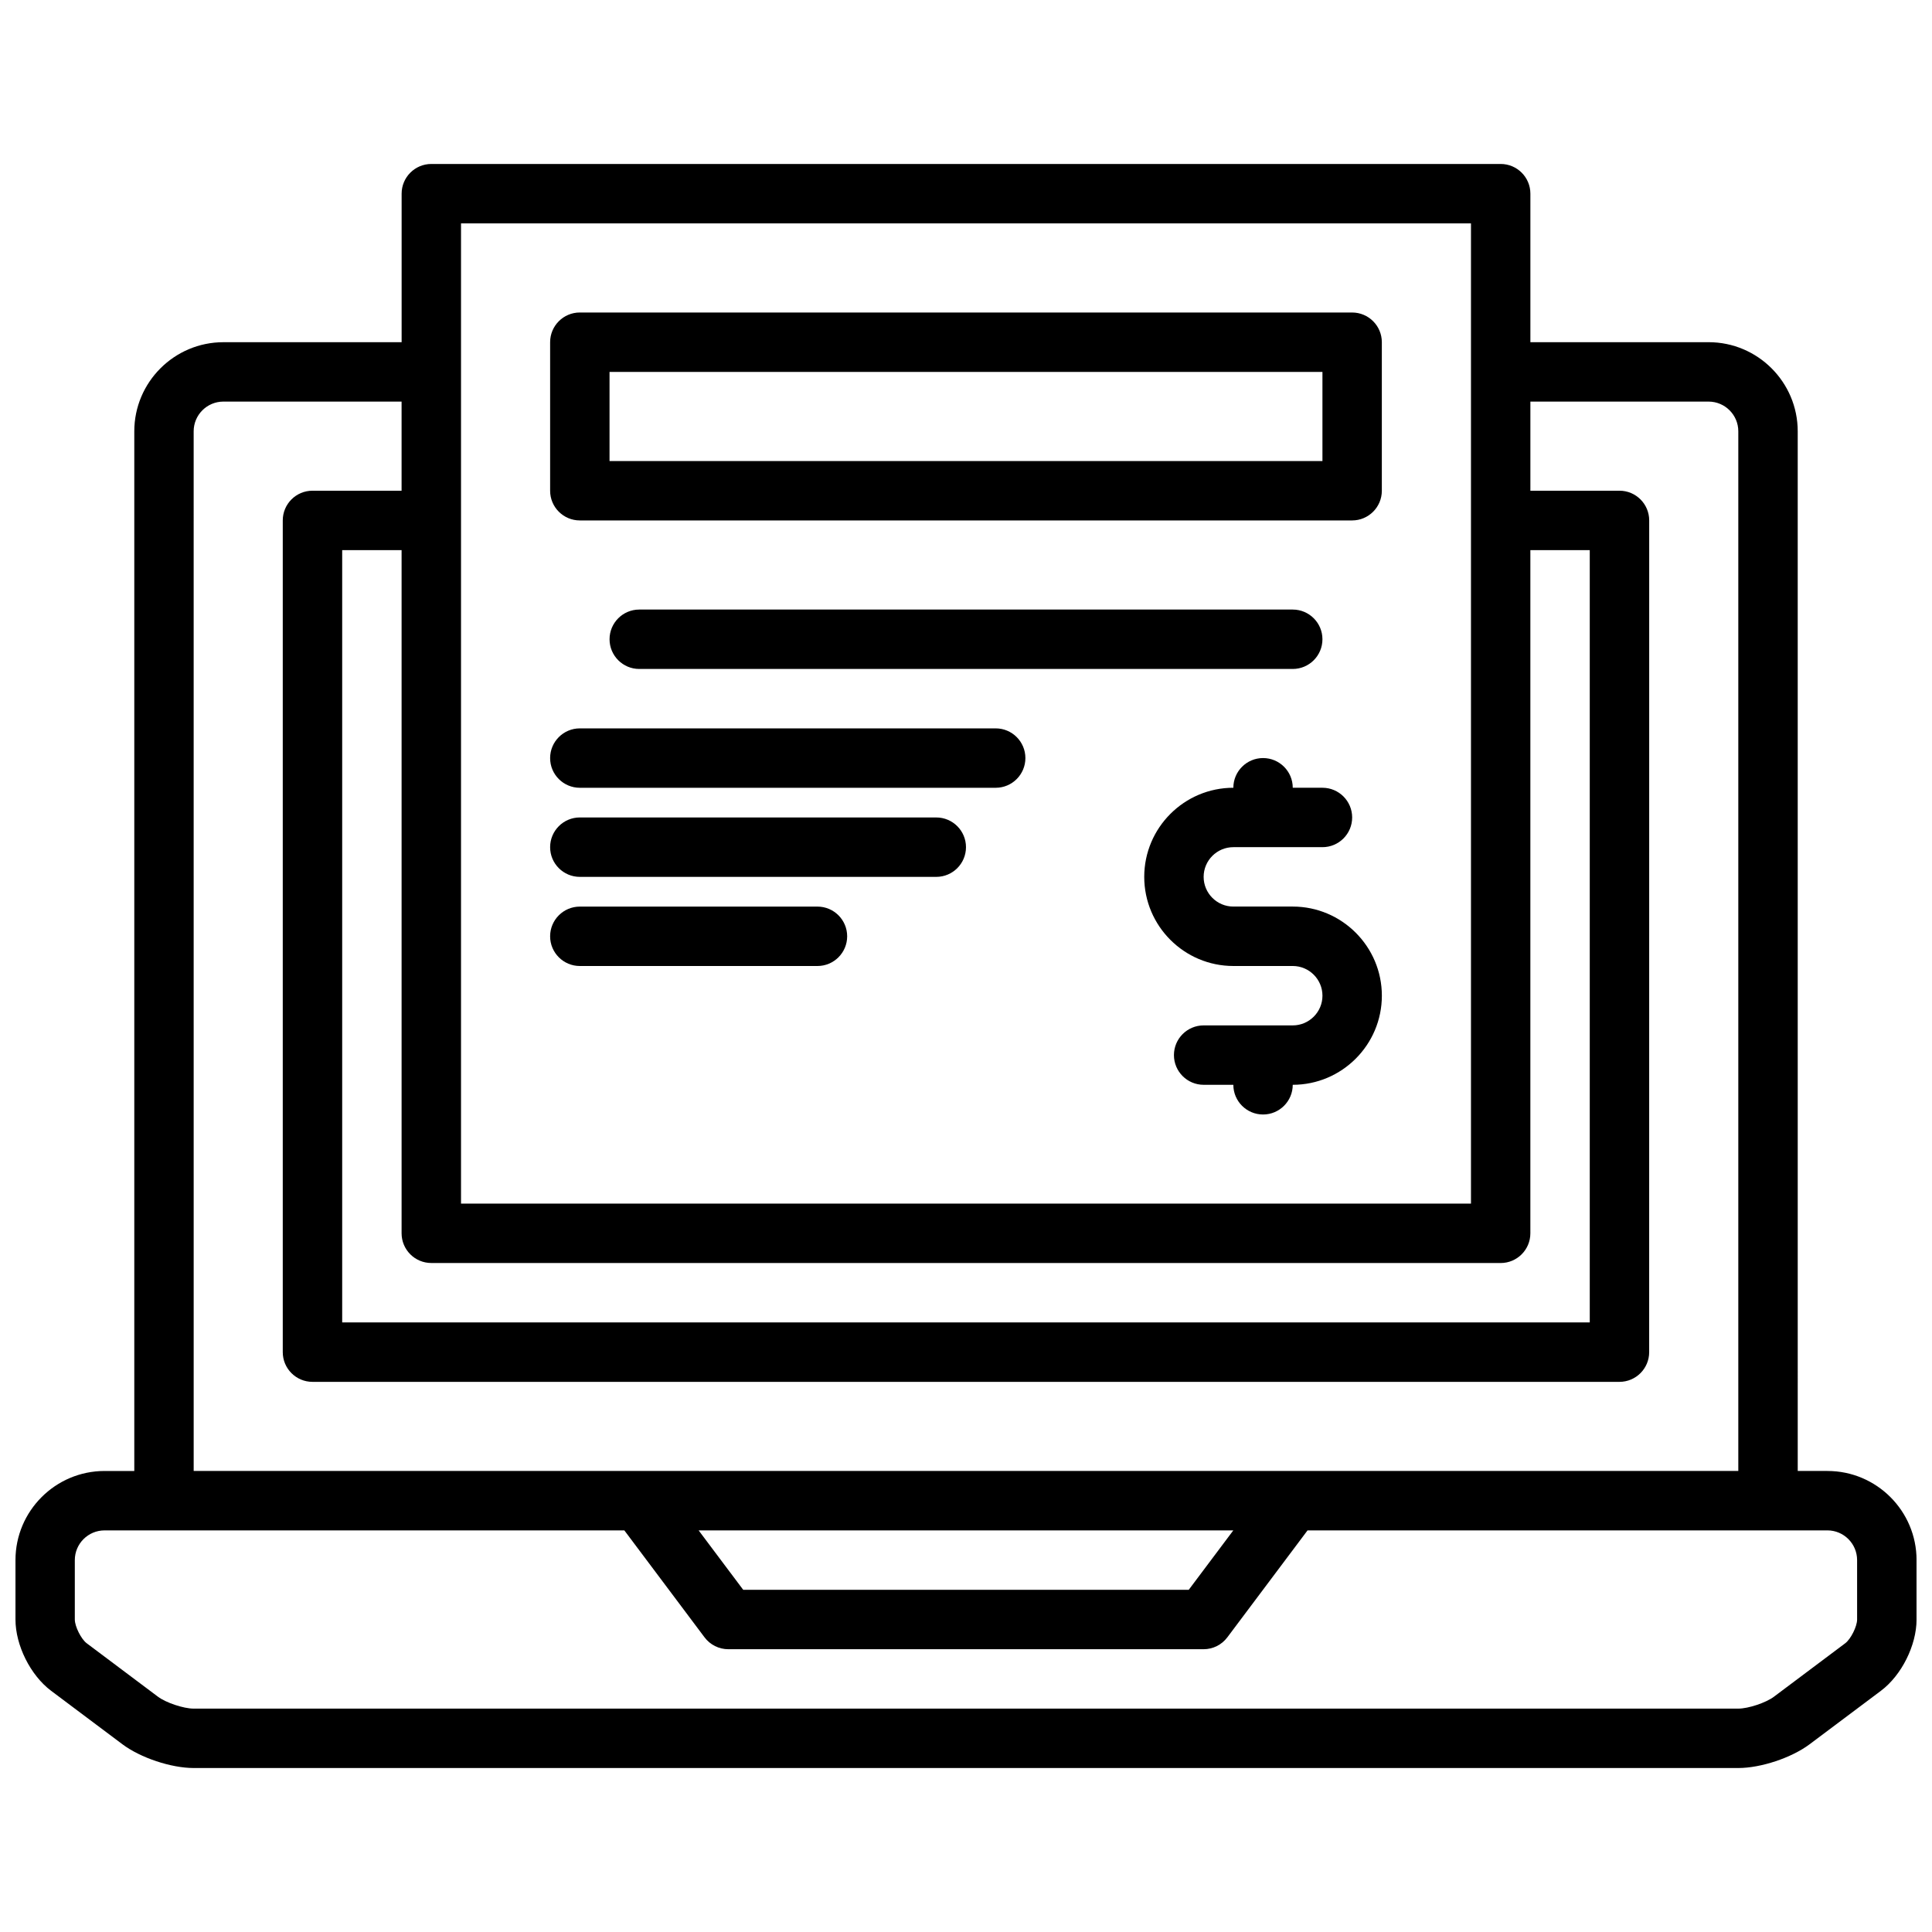
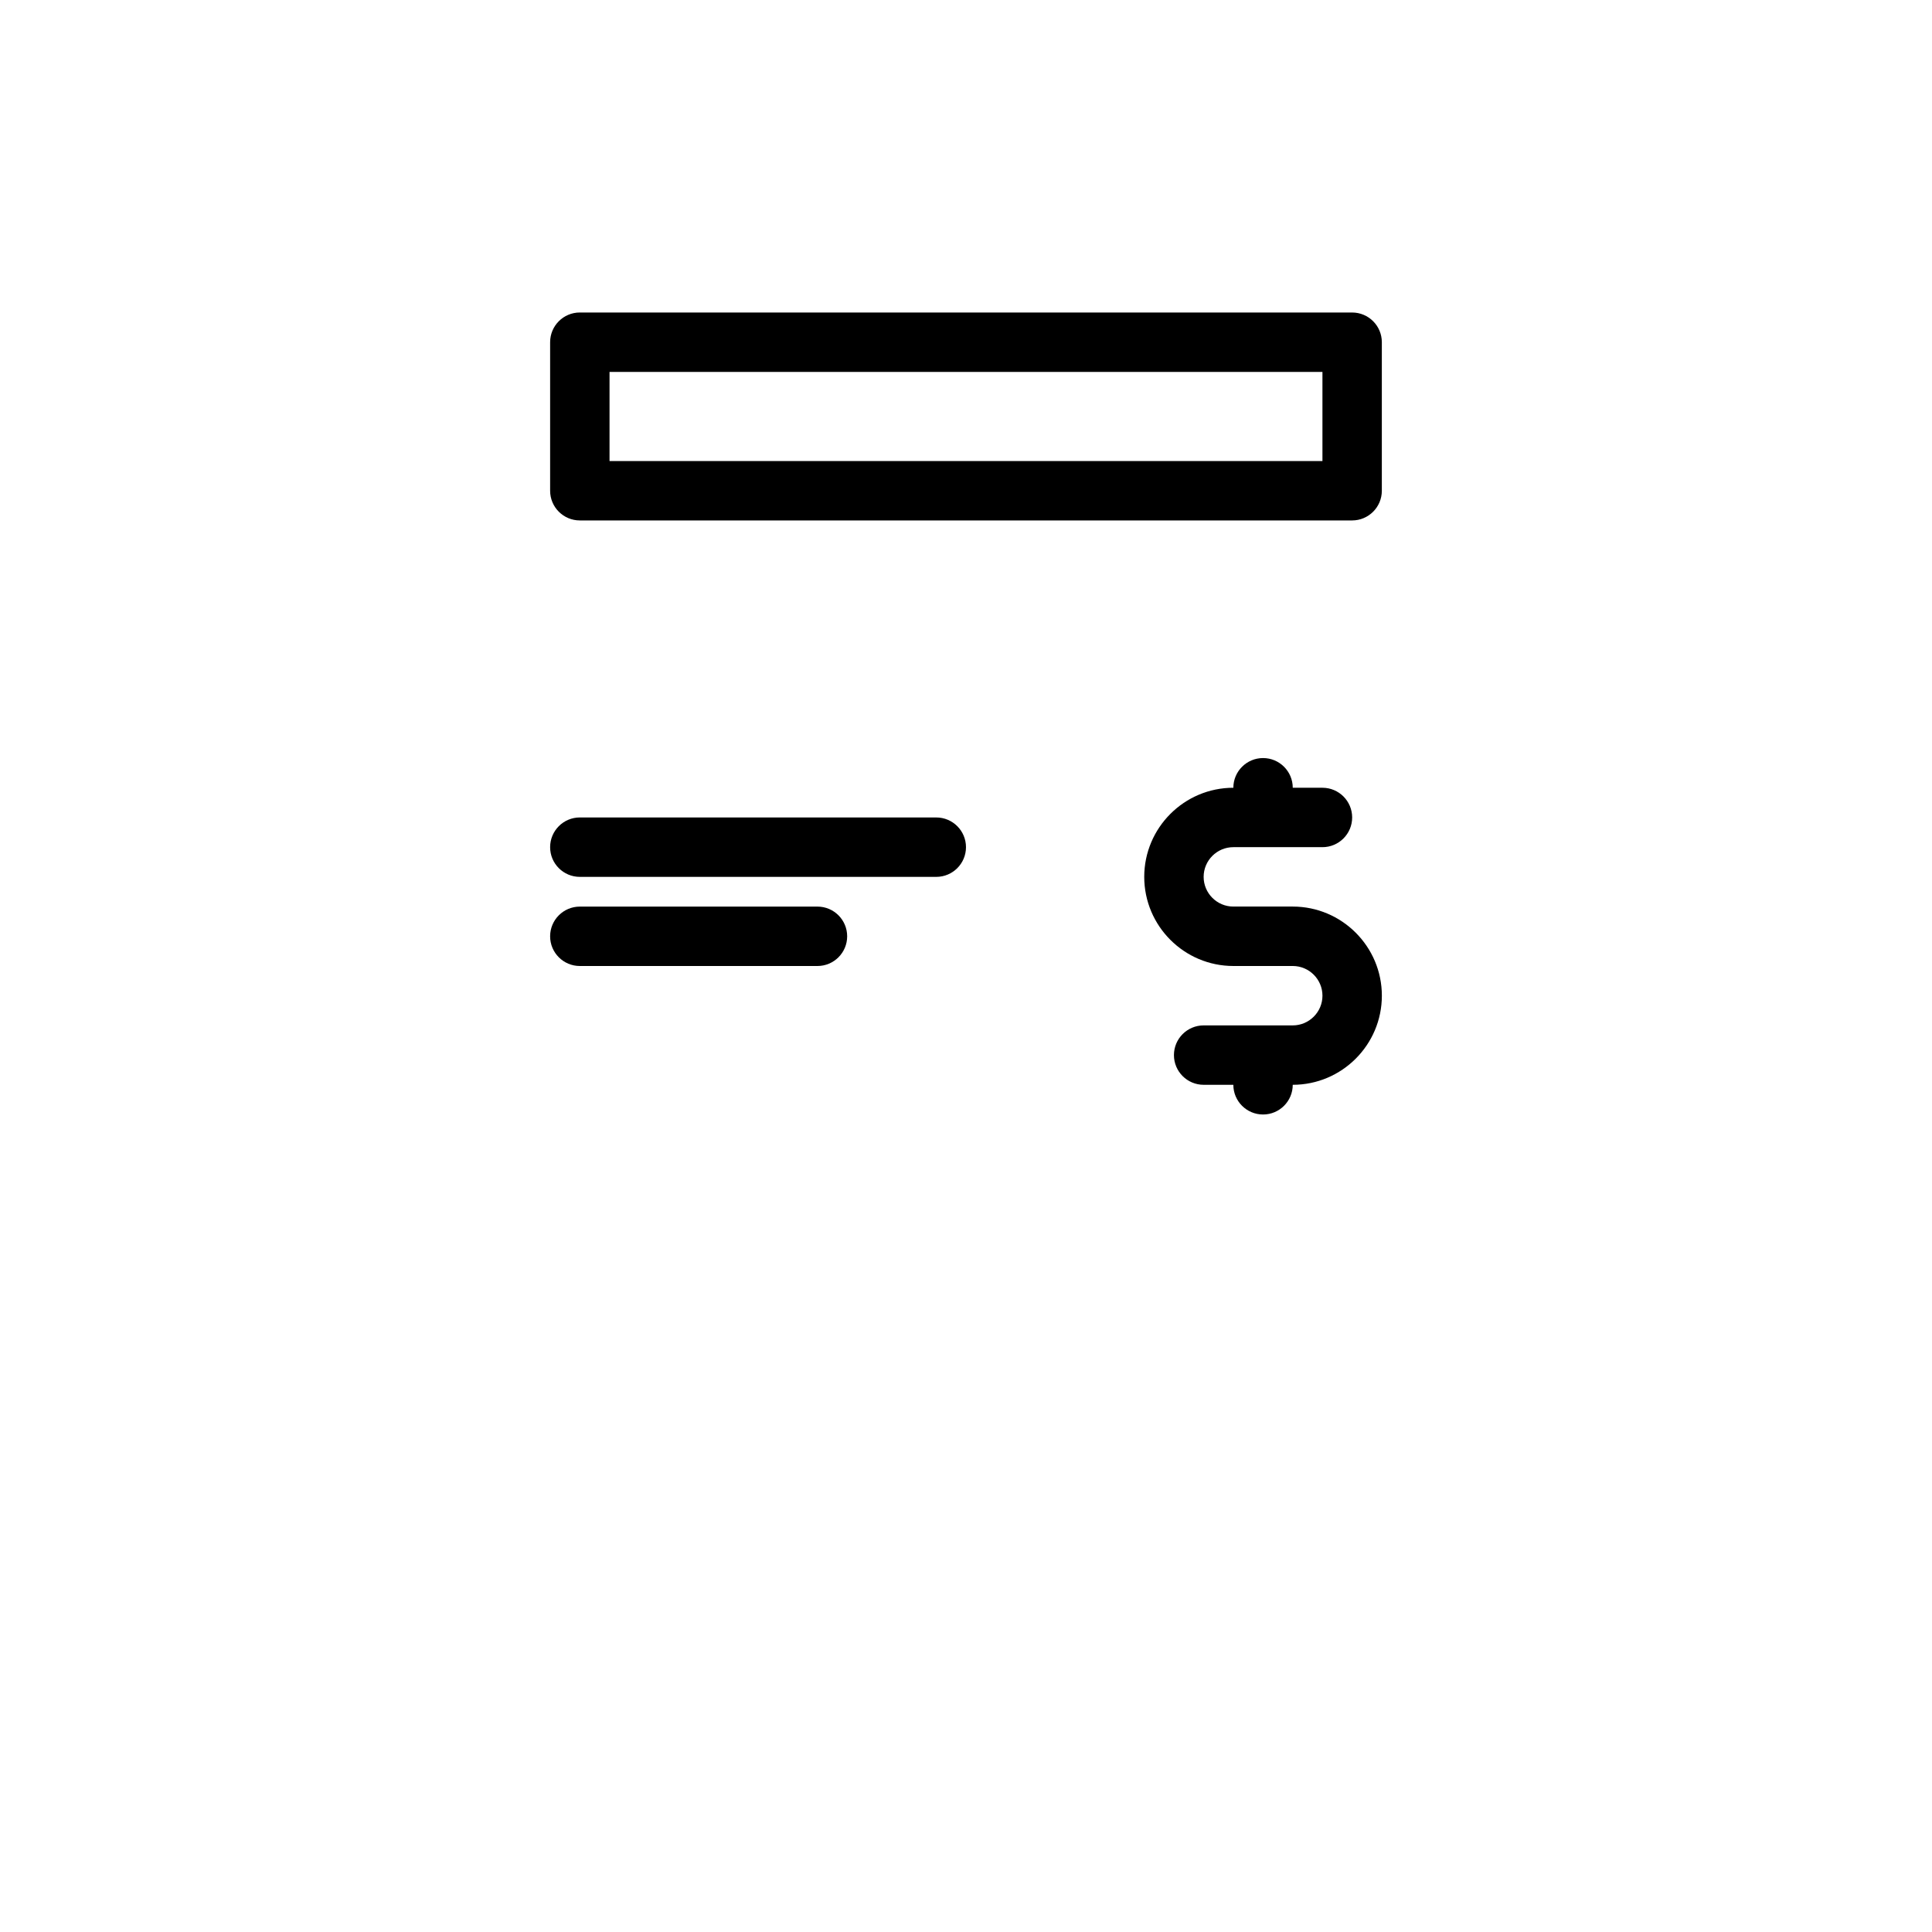
<svg xmlns="http://www.w3.org/2000/svg" width="800px" height="800px" version="1.1" viewBox="144 144 512 512">
  <defs>
    <clipPath id="a">
-       <path d="m148.09 187h503.81v426h-503.81z" />
-     </clipPath>
+       </clipPath>
  </defs>
  <g clip-path="url(#a)">
    <path d="m628.29 533.82h-7.871l-0.004-275.52c0-13.02-10.598-23.617-23.617-23.617h-47.23v-39.359c0-4.344-3.527-7.871-7.871-7.871h-283.39c-4.344 0-7.871 3.527-7.871 7.871v39.359l-47.23 0.004c-13.02 0-23.617 10.598-23.617 23.617v275.52h-7.871c-13.02 0-23.617 10.598-23.617 23.617v15.742c0 6.84 3.969 14.785 9.445 18.895l18.895 14.168c4.785 3.59 12.91 6.297 18.891 6.297h409.34c5.984 0 14.105-2.707 18.895-6.297l18.895-14.168c5.473-4.102 9.445-12.051 9.445-18.895v-15.742c0-13.023-10.594-23.617-23.613-23.617zm-369.99-55.105h283.39c4.344 0 7.871-3.527 7.871-7.871v-181.06h15.742v204.67h-330.62v-204.67h15.742v181.05c0 4.348 3.527 7.875 7.871 7.875zm7.875-275.52h267.65v259.78h-267.65zm-70.852 55.102c0-4.336 3.535-7.871 7.871-7.871h47.23v23.617h-23.617c-4.344 0-7.871 3.527-7.871 7.871v220.42c0 4.344 3.527 7.871 7.871 7.871h346.37c4.344 0 7.871-3.527 7.871-7.871l0.008-220.42c0-4.344-3.527-7.871-7.871-7.871h-23.617v-23.617h47.23c4.336 0 7.871 3.535 7.871 7.871v275.52l-409.34 0.004zm275.52 291.27-11.809 15.742h-118.08l-11.809-15.742zm165.31 23.617c0 1.844-1.676 5.195-3.148 6.297l-18.895 14.168c-2.117 1.594-6.801 3.152-9.445 3.152h-409.35c-2.644 0-7.328-1.559-9.445-3.148l-18.891-14.172c-1.473-1.102-3.152-4.457-3.152-6.297v-15.742c0-4.336 3.535-7.871 7.871-7.871h137.76l21.254 28.34c1.488 1.984 3.816 3.148 6.297 3.148h125.95c2.481 0 4.809-1.164 6.297-3.148l21.254-28.34 137.77-0.004c4.336 0 7.871 3.535 7.871 7.871z" />
  </g>
  <path d="m297.66 281.92h204.67c4.344 0 7.871-3.527 7.871-7.871v-39.359c0-4.344-3.527-7.871-7.871-7.871l-204.67-0.004c-4.344 0-7.871 3.527-7.871 7.871v39.359c-0.004 4.348 3.523 7.875 7.871 7.875zm7.871-39.359h188.93v23.617h-188.93z" />
  <path d="m486.59 384.25h-15.742c-4.336 0-7.871-3.535-7.871-7.871 0-4.336 3.535-7.871 7.871-7.871h23.617c4.344 0 7.871-3.527 7.871-7.871s-3.527-7.871-7.871-7.871h-7.871c0-4.344-3.527-7.871-7.871-7.871s-7.871 3.527-7.871 7.871c-13.02 0-23.617 10.598-23.617 23.617s10.598 23.617 23.617 23.617h15.742c4.336 0 7.871 3.535 7.871 7.871s-3.535 7.871-7.871 7.871h-23.617c-4.344 0-7.871 3.527-7.871 7.871s3.527 7.871 7.871 7.871h7.871c0 4.344 3.527 7.871 7.871 7.871s7.871-3.527 7.871-7.871c13.02 0 23.617-10.598 23.617-23.617 0-13.02-10.598-23.617-23.617-23.617z" />
-   <path d="m494.46 313.41c0-4.344-3.527-7.871-7.871-7.871h-173.18c-4.344 0-7.871 3.527-7.871 7.871s3.527 7.871 7.871 7.871h173.18c4.348 0 7.871-3.527 7.871-7.871z" />
-   <path d="m297.66 352.77h110.21c4.344 0 7.871-3.527 7.871-7.871s-3.527-7.871-7.871-7.871h-110.21c-4.344 0-7.871 3.527-7.871 7.871-0.004 4.344 3.523 7.871 7.871 7.871z" />
  <path d="m297.66 376.38h94.465c4.344 0 7.871-3.527 7.871-7.871s-3.527-7.871-7.871-7.871l-94.465-0.004c-4.344 0-7.871 3.527-7.871 7.871-0.004 4.348 3.523 7.875 7.871 7.875z" />
  <path d="m297.66 400h62.977c4.344 0 7.871-3.527 7.871-7.871s-3.527-7.871-7.871-7.871h-62.977c-4.344 0-7.871 3.527-7.871 7.871-0.004 4.344 3.523 7.871 7.871 7.871z" />
</svg>